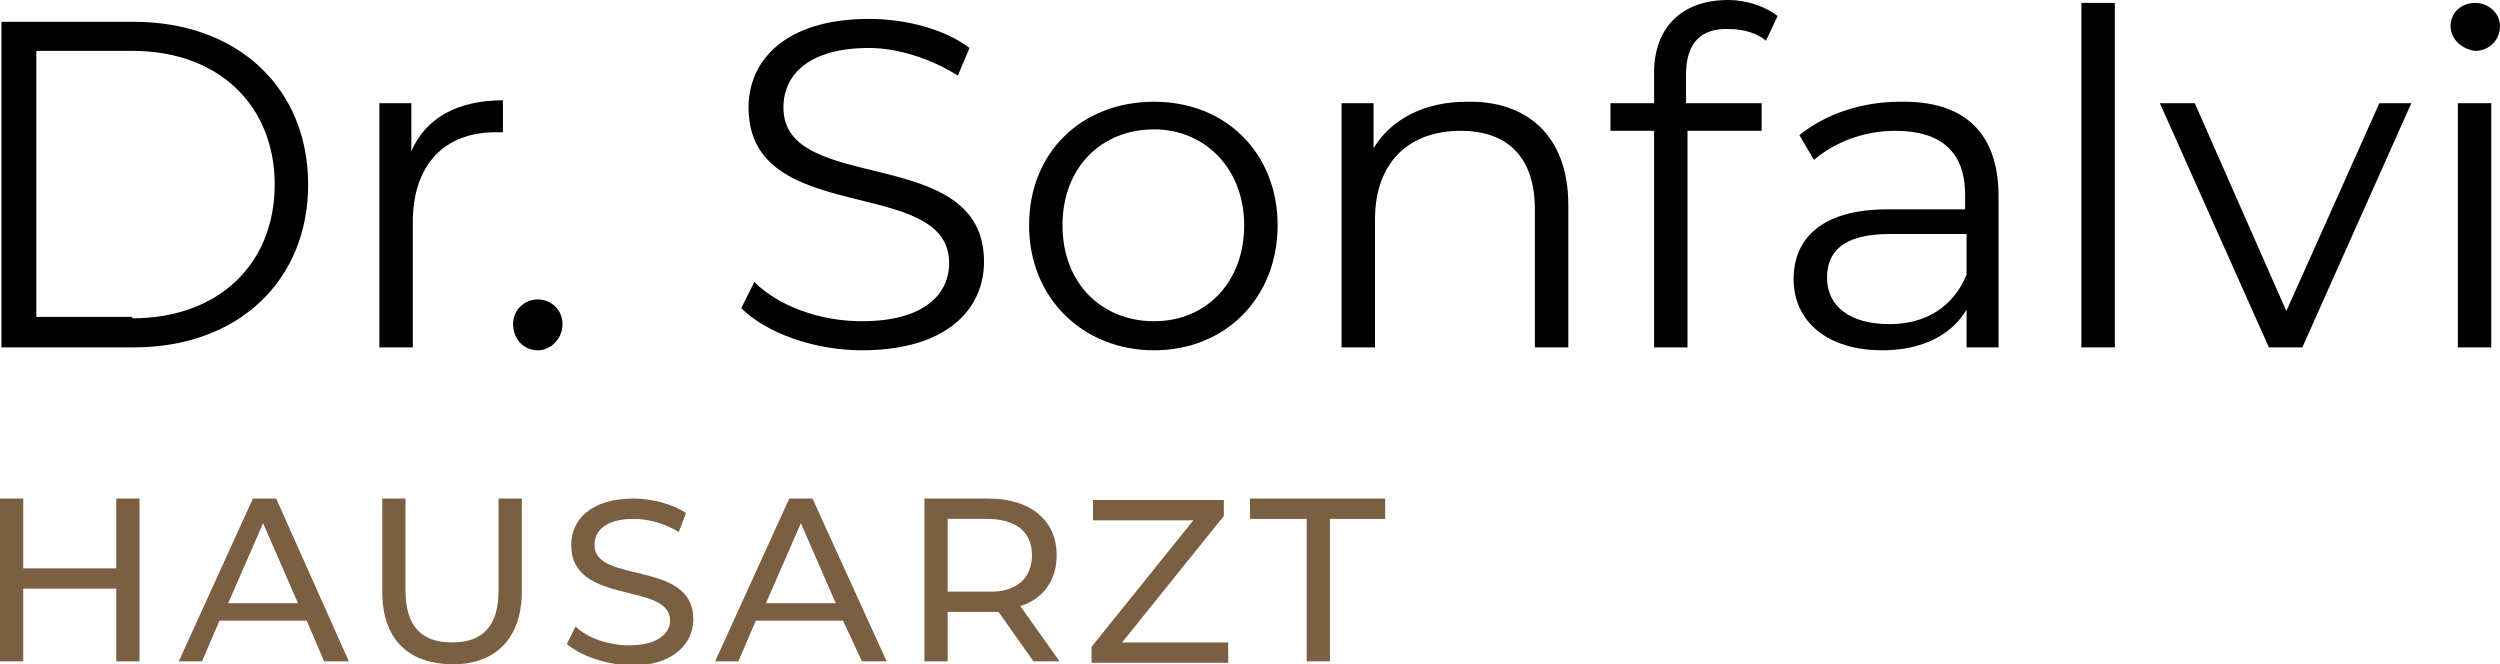
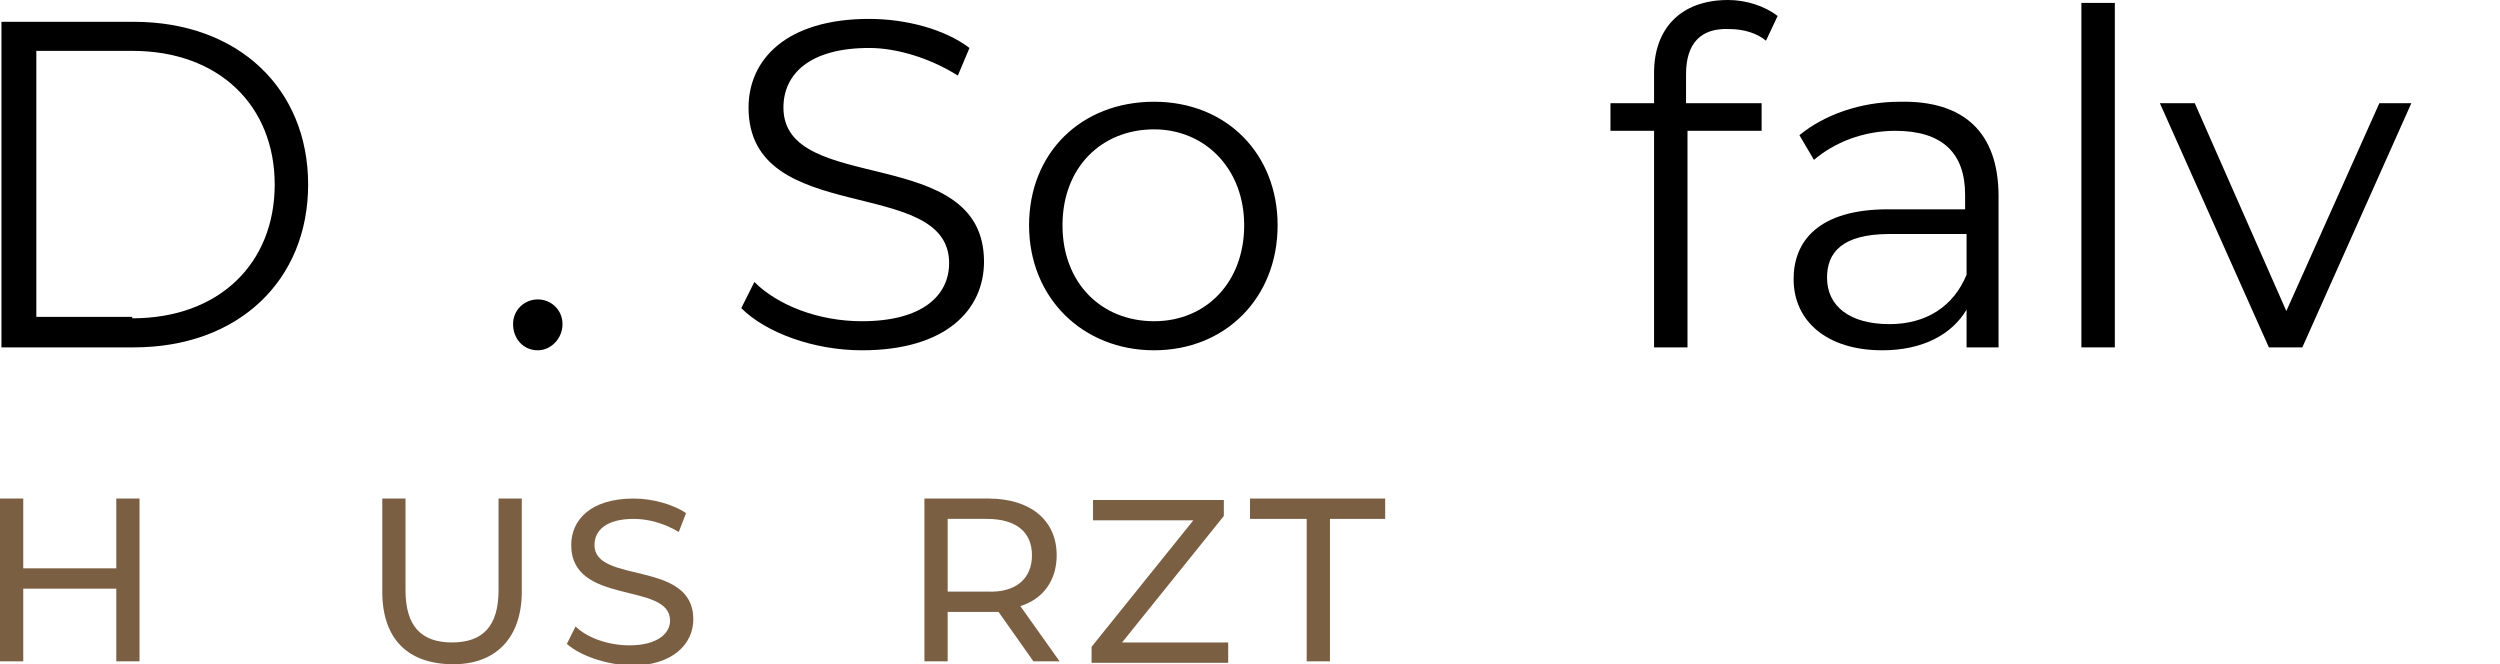
<svg xmlns="http://www.w3.org/2000/svg" version="1.1" id="a" x="0px" y="0px" viewBox="0 0 172 45.7" style="enable-background:new 0 0 172 45.7;" xml:space="preserve">
  <style type="text/css">
	.st0{fill:#7B5F43;}
</style>
  <path class="st0" d="M9.6,34.3v11.2H8v-5H1.6v5H0V34.3h1.6v4.8H8v-4.8H9.6L9.6,34.3z" />
-   <path class="st0" d="M21.1,42.7h-6l-1.2,2.8h-1.6l5.1-11.2h1.6L24,45.5h-1.7C22.3,45.5,21.1,42.7,21.1,42.7z M20.5,41.5L18.1,36  l-2.4,5.5H20.5z" />
  <path class="st0" d="M26.3,40.7v-6.4h1.6v6.3c0,2.5,1.1,3.6,3.2,3.6s3.2-1.1,3.2-3.6v-6.3h1.6v6.4c0,3.2-1.8,5-4.7,5  C28.1,45.7,26.3,44,26.3,40.7L26.3,40.7z" />
  <path class="st0" d="M39,44.3l0.6-1.2c0.8,0.8,2.3,1.3,3.7,1.3c1.9,0,2.8-0.8,2.8-1.7c0-2.7-6.8-1-6.8-5.2c0-1.7,1.3-3.2,4.3-3.2  c1.3,0,2.7,0.4,3.6,1l-0.5,1.3c-1-0.6-2.1-0.9-3.1-0.9c-1.9,0-2.7,0.8-2.7,1.8c0,2.7,6.8,1,6.8,5.1c0,1.7-1.4,3.2-4.3,3.2  C41.6,45.7,39.9,45.1,39,44.3L39,44.3z" />
-   <path class="st0" d="M58,42.7h-6l-1.2,2.8h-1.6l5.1-11.2h1.6l5.1,11.2h-1.7C59.3,45.5,58,42.7,58,42.7z M57.5,41.5L55.1,36l-2.4,5.5  H57.5z" />
  <path class="st0" d="M71.1,45.5l-2.4-3.4c-0.2,0-0.5,0-0.7,0h-2.8v3.4h-1.6V34.3h4.4c2.9,0,4.7,1.5,4.7,3.9c0,1.7-0.9,3-2.5,3.5  l2.7,3.8C72.8,45.5,71.1,45.5,71.1,45.5z M71,38.2c0-1.6-1.1-2.5-3.1-2.5h-2.7v5h2.7C69.9,40.8,71,39.8,71,38.2z" />
  <path class="st0" d="M84.5,44.2v1.4h-9.4v-1.1l7-8.7h-6.9v-1.4h9v1.1l-7,8.7C77.3,44.2,84.5,44.2,84.5,44.2z" />
  <path class="st0" d="M89.9,35.7H86v-1.4h9.3v1.4h-3.8v9.8h-1.6V35.7z" />
  <g>
    <path d="M0.1,1.5h9.1c7.2,0,12,4.6,12,11.2c0,6.6-4.8,11.2-12,11.2H0.1V1.5z M9.1,21.9c6,0,9.8-3.8,9.8-9.2c0-5.4-3.8-9.2-9.8-9.2   H2.5v18.3H9.1z" />
-     <path d="M34.6,6.9v2.2c-0.2,0-0.4,0-0.5,0c-3.5,0-5.7,2.2-5.7,6.2v8.6h-2.3V7.1h2.2v3.3C29.3,8.1,31.5,6.9,34.6,6.9z" />
    <path d="M35.3,22.3c0-1,0.8-1.7,1.7-1.7c0.9,0,1.7,0.7,1.7,1.7c0,1-0.8,1.8-1.7,1.8C36,24.1,35.3,23.3,35.3,22.3z" />
    <path d="M51,21.2l0.9-1.8c1.6,1.6,4.4,2.7,7.4,2.7c4.2,0,6-1.8,6-4c0-6.1-13.8-2.4-13.8-10.7c0-3.3,2.6-6.1,8.3-6.1   c2.5,0,5.2,0.7,6.9,2l-0.8,1.9c-1.9-1.2-4.2-1.9-6.1-1.9c-4.1,0-5.9,1.8-5.9,4.1c0,6.1,13.8,2.4,13.8,10.6c0,3.3-2.6,6.1-8.4,6.1   C56,24.1,52.7,22.9,51,21.2z" />
    <path d="M70.8,15.5c0-5,3.6-8.5,8.6-8.5s8.5,3.6,8.5,8.5c0,5-3.6,8.6-8.5,8.6S70.8,20.5,70.8,15.5z M85.6,15.5   c0-3.9-2.7-6.6-6.2-6.6c-3.6,0-6.3,2.6-6.3,6.6s2.7,6.6,6.3,6.6C83,22.1,85.6,19.4,85.6,15.5z" />
-     <path d="M107.9,14.1v9.8h-2.3v-9.5c0-3.6-1.9-5.4-5.1-5.4c-3.6,0-5.9,2.2-5.9,6.1v8.8h-2.3V7.1h2.2v3.1c1.2-2,3.5-3.2,6.4-3.2   C105,6.9,107.9,9.3,107.9,14.1z" />
    <path d="M116,5.1v2h5.2V9h-5.1v14.9h-2.3V9h-3V7.1h3V5c0-3,1.8-5,5.1-5c1.2,0,2.5,0.4,3.4,1.1l-0.8,1.7c-0.6-0.5-1.5-0.8-2.5-0.8   C117,1.9,116,3,116,5.1z" />
    <path d="M137.5,13.5v10.4h-2.2v-2.6c-1,1.7-3,2.8-5.8,2.8c-3.8,0-6.1-2-6.1-4.9c0-2.6,1.7-4.8,6.5-4.8h5.3v-1   c0-2.9-1.6-4.4-4.8-4.4c-2.2,0-4.2,0.8-5.6,2l-1-1.7c1.7-1.4,4.2-2.3,6.9-2.3C135.1,6.9,137.5,9.1,137.5,13.5z M135.3,18.9v-2.8   H130c-3.3,0-4.3,1.3-4.3,3c0,2,1.6,3.2,4.3,3.2C132.5,22.3,134.4,21.1,135.3,18.9z" />
    <path d="M143.2,0.2h2.3v23.7h-2.3V0.2z" />
    <path d="M165.9,7.1l-7.5,16.8h-2.3l-7.5-16.8h2.4l6.3,14.3l6.4-14.3H165.9z" />
-     <path d="M168.6,1.8c0-0.9,0.7-1.6,1.7-1.6c0.9,0,1.7,0.7,1.7,1.6c0,0.9-0.7,1.7-1.7,1.7C169.4,3.4,168.6,2.7,168.6,1.8z M169.1,7.1   h2.3v16.8h-2.3V7.1z" />
  </g>
</svg>